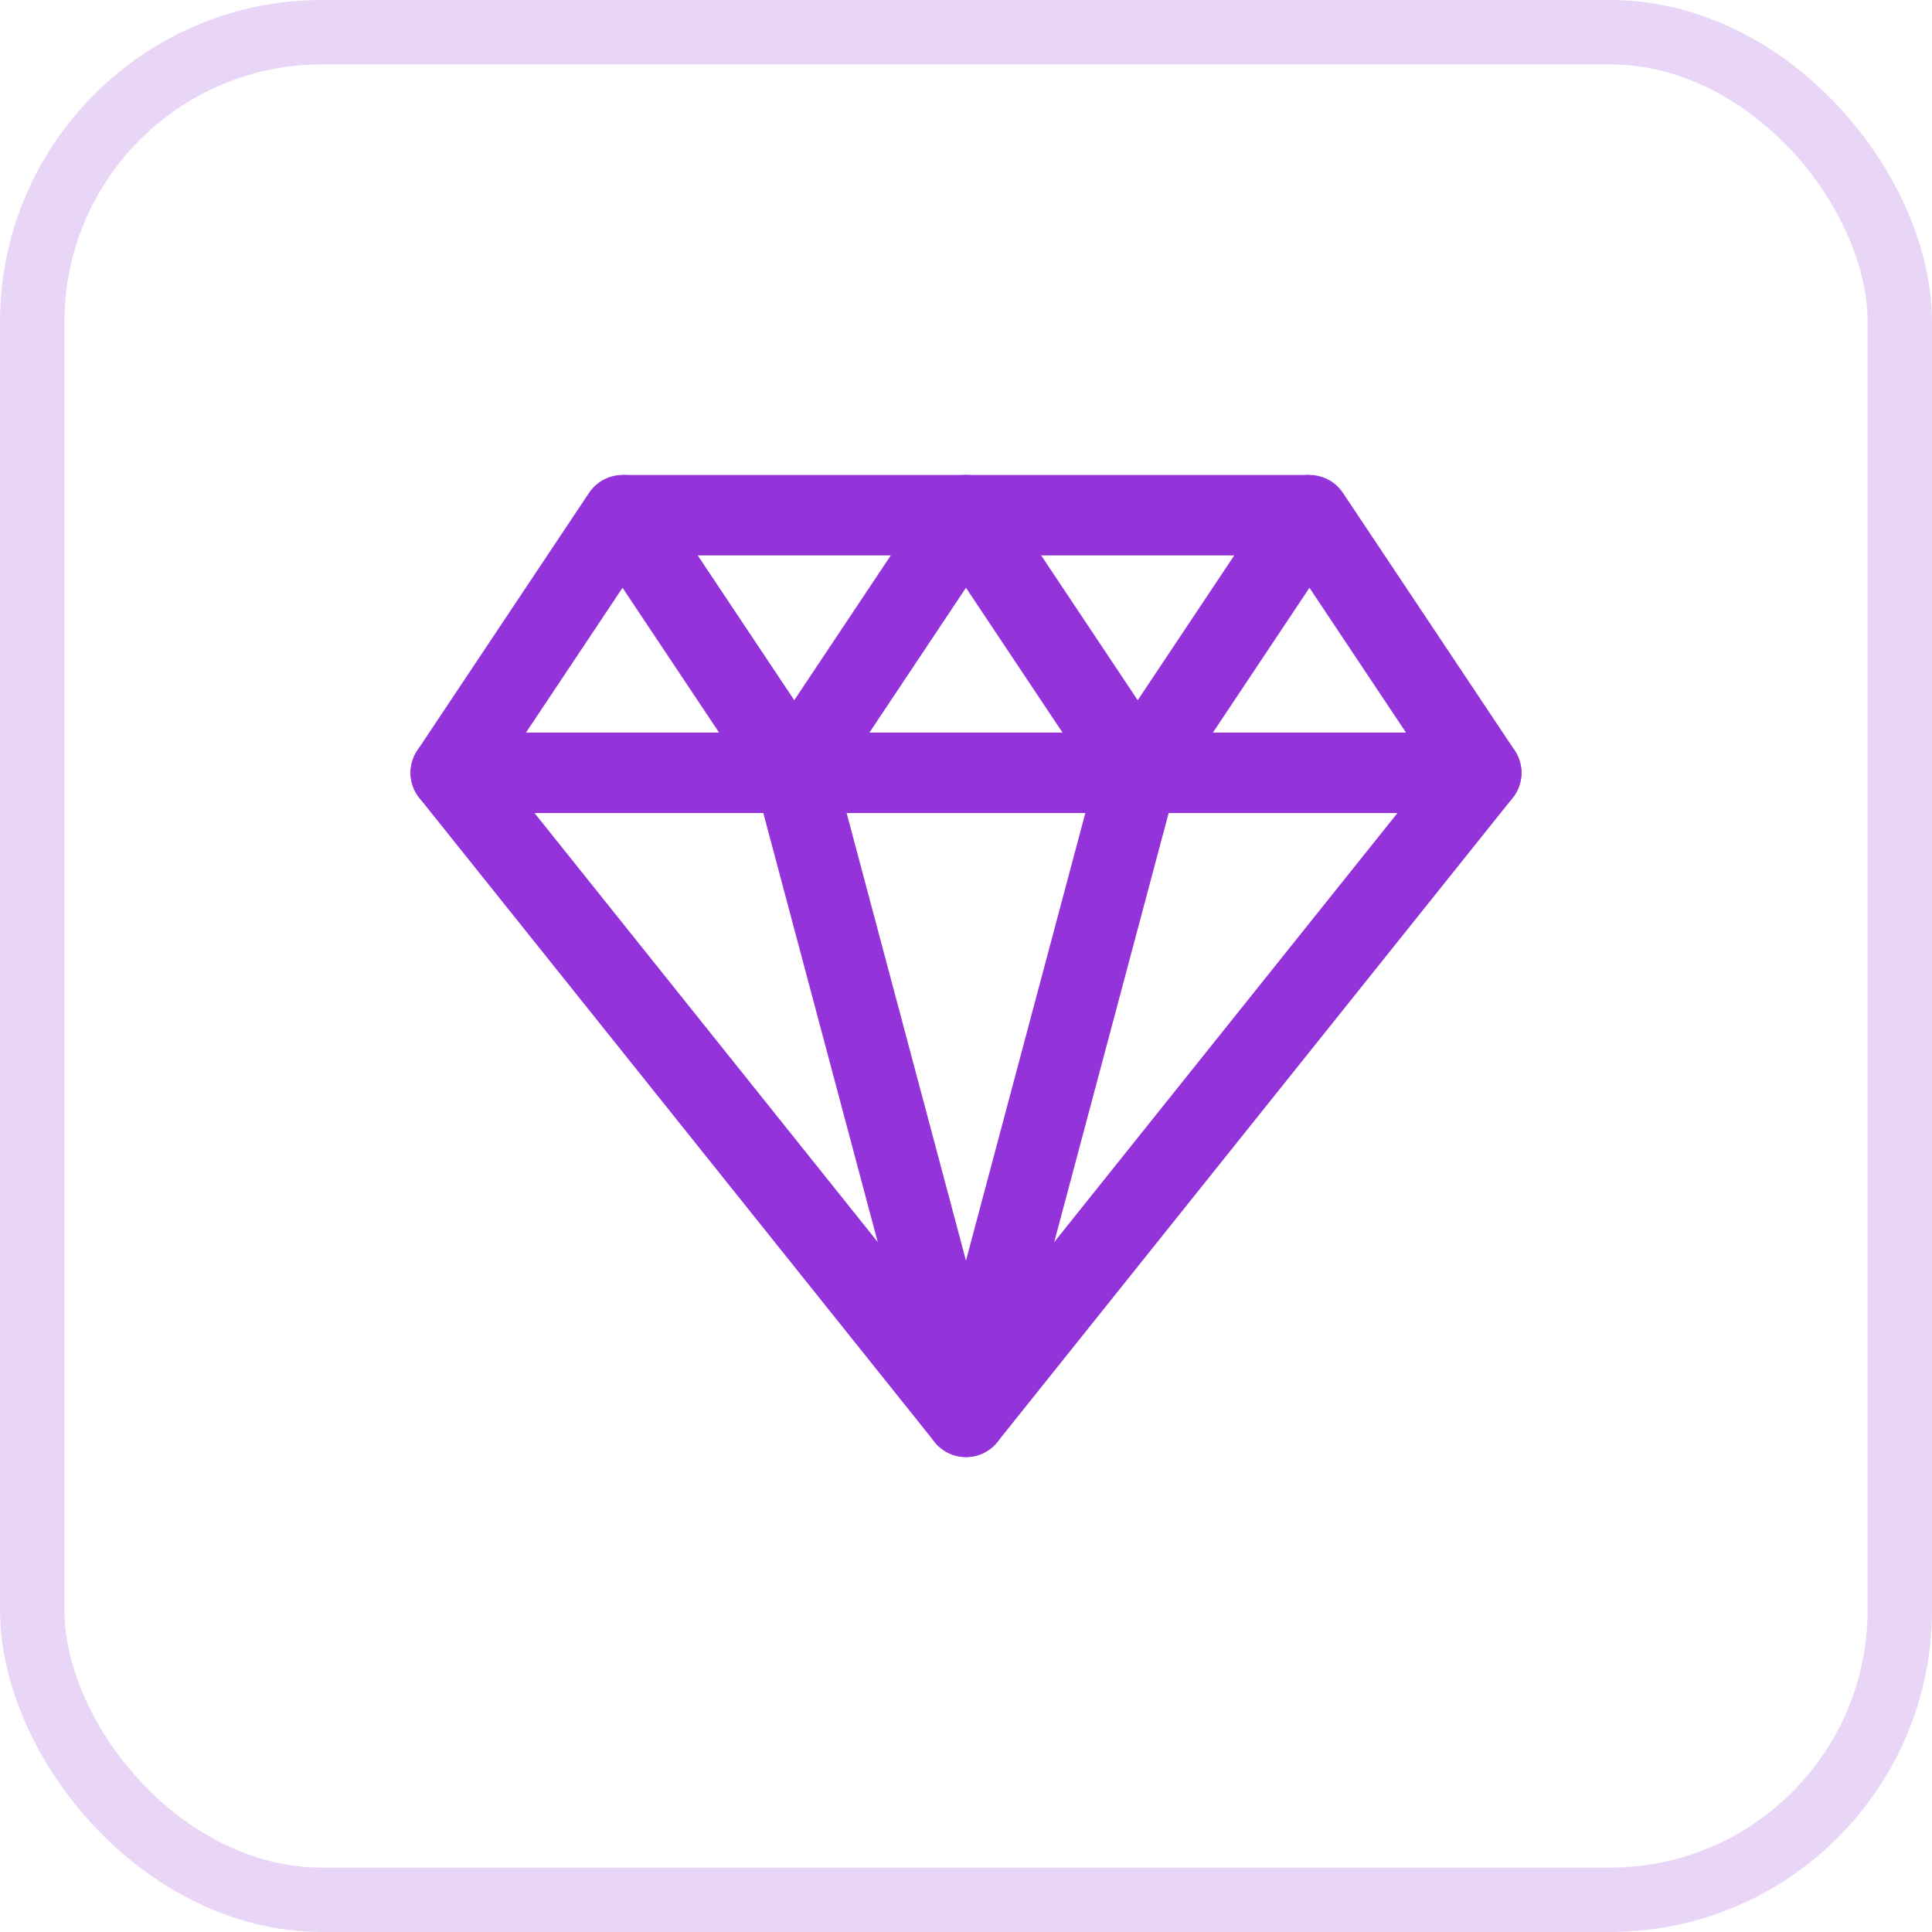
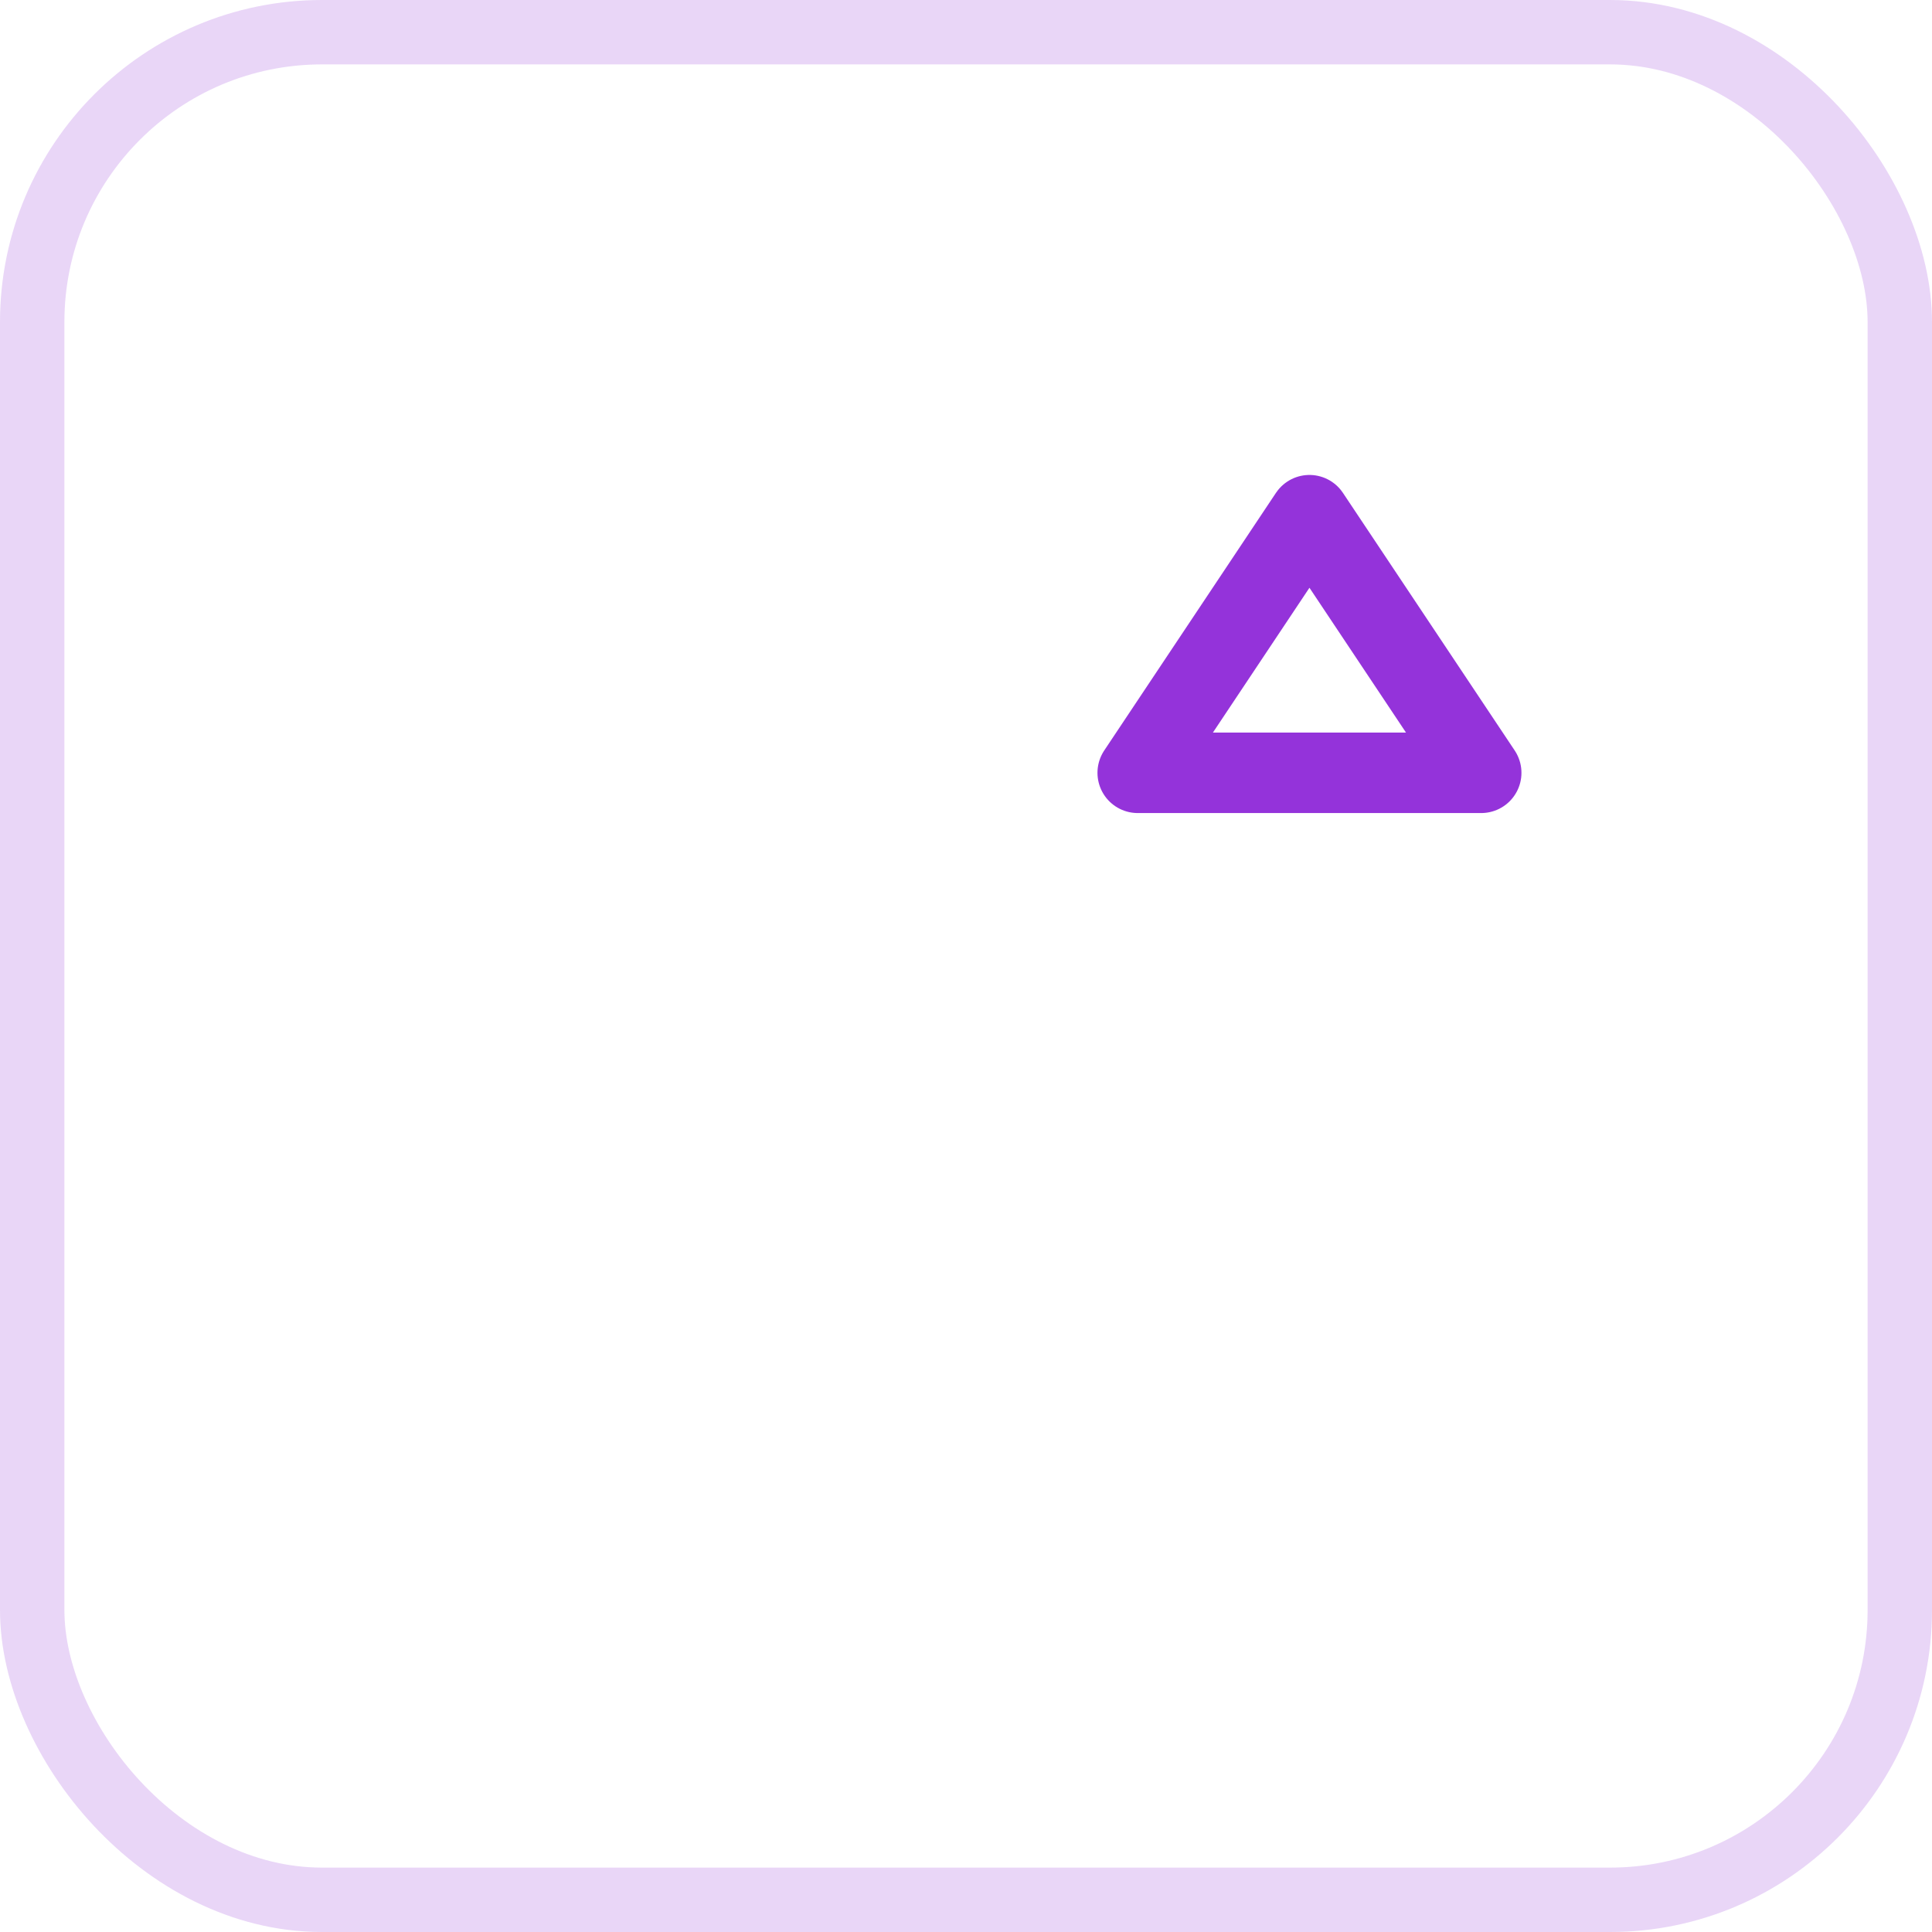
<svg xmlns="http://www.w3.org/2000/svg" width="60" height="60" viewBox="0 0 60 60" fill="none">
  <rect x="1" y="1" width="58" height="58" rx="9" stroke="#9433DA" stroke-opacity="0.2" stroke-width="2" />
-   <path d="M14 24L19.333 16L24.667 24H14Z" stroke="#9433DA" stroke-width="2.5" stroke-miterlimit="10" stroke-linecap="round" stroke-linejoin="round" />
-   <path d="M24.666 24L29.999 16L35.333 24H24.666Z" stroke="#9433DA" stroke-width="2.5" stroke-miterlimit="10" stroke-linecap="round" stroke-linejoin="round" />
  <path d="M35.333 24L40.666 16L46 24H35.333Z" stroke="#9433DA" stroke-width="2.5" stroke-miterlimit="10" stroke-linecap="round" stroke-linejoin="round" />
-   <path d="M19.333 16H40.666" stroke="#9433DA" stroke-width="2.5" stroke-miterlimit="10" stroke-linejoin="round" />
-   <path d="M14 24L30 44L46 24" stroke="#9433DA" stroke-width="2.5" stroke-miterlimit="10" stroke-linecap="round" stroke-linejoin="round" />
-   <path d="M24.666 24L29.999 44L35.333 24" stroke="#9433DA" stroke-width="2.5" stroke-miterlimit="10" stroke-linecap="round" stroke-linejoin="round" />
</svg>